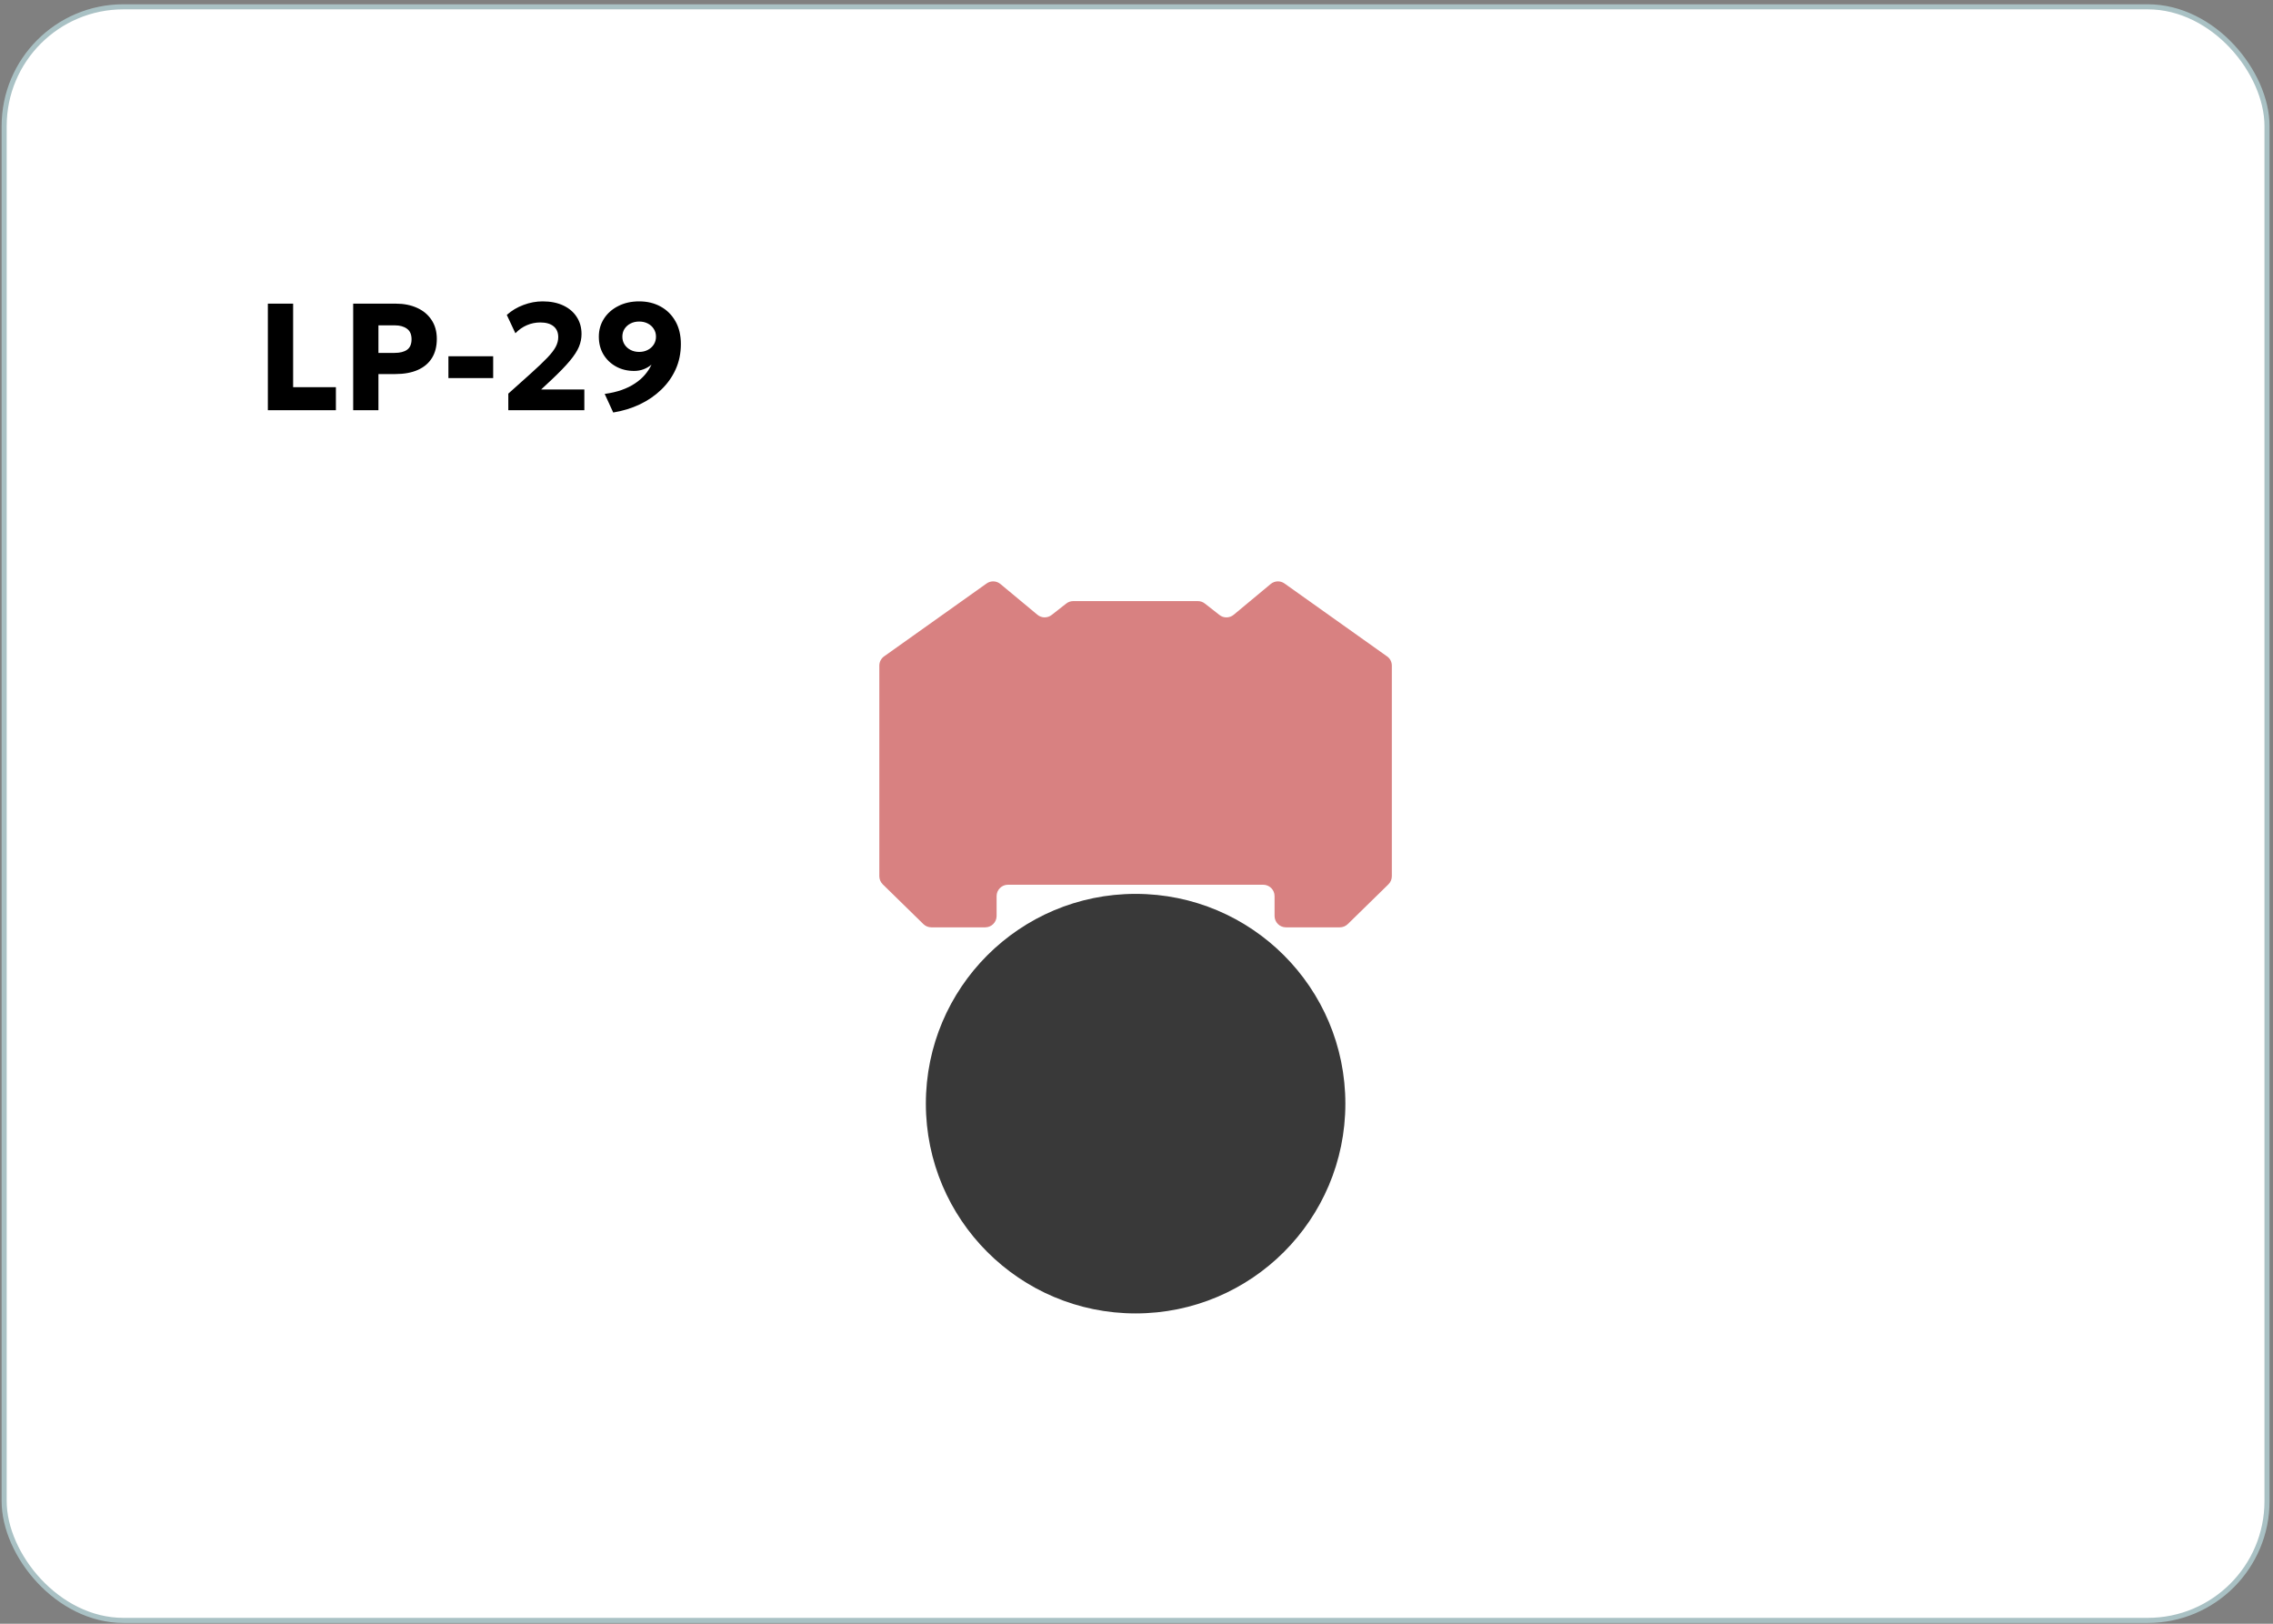
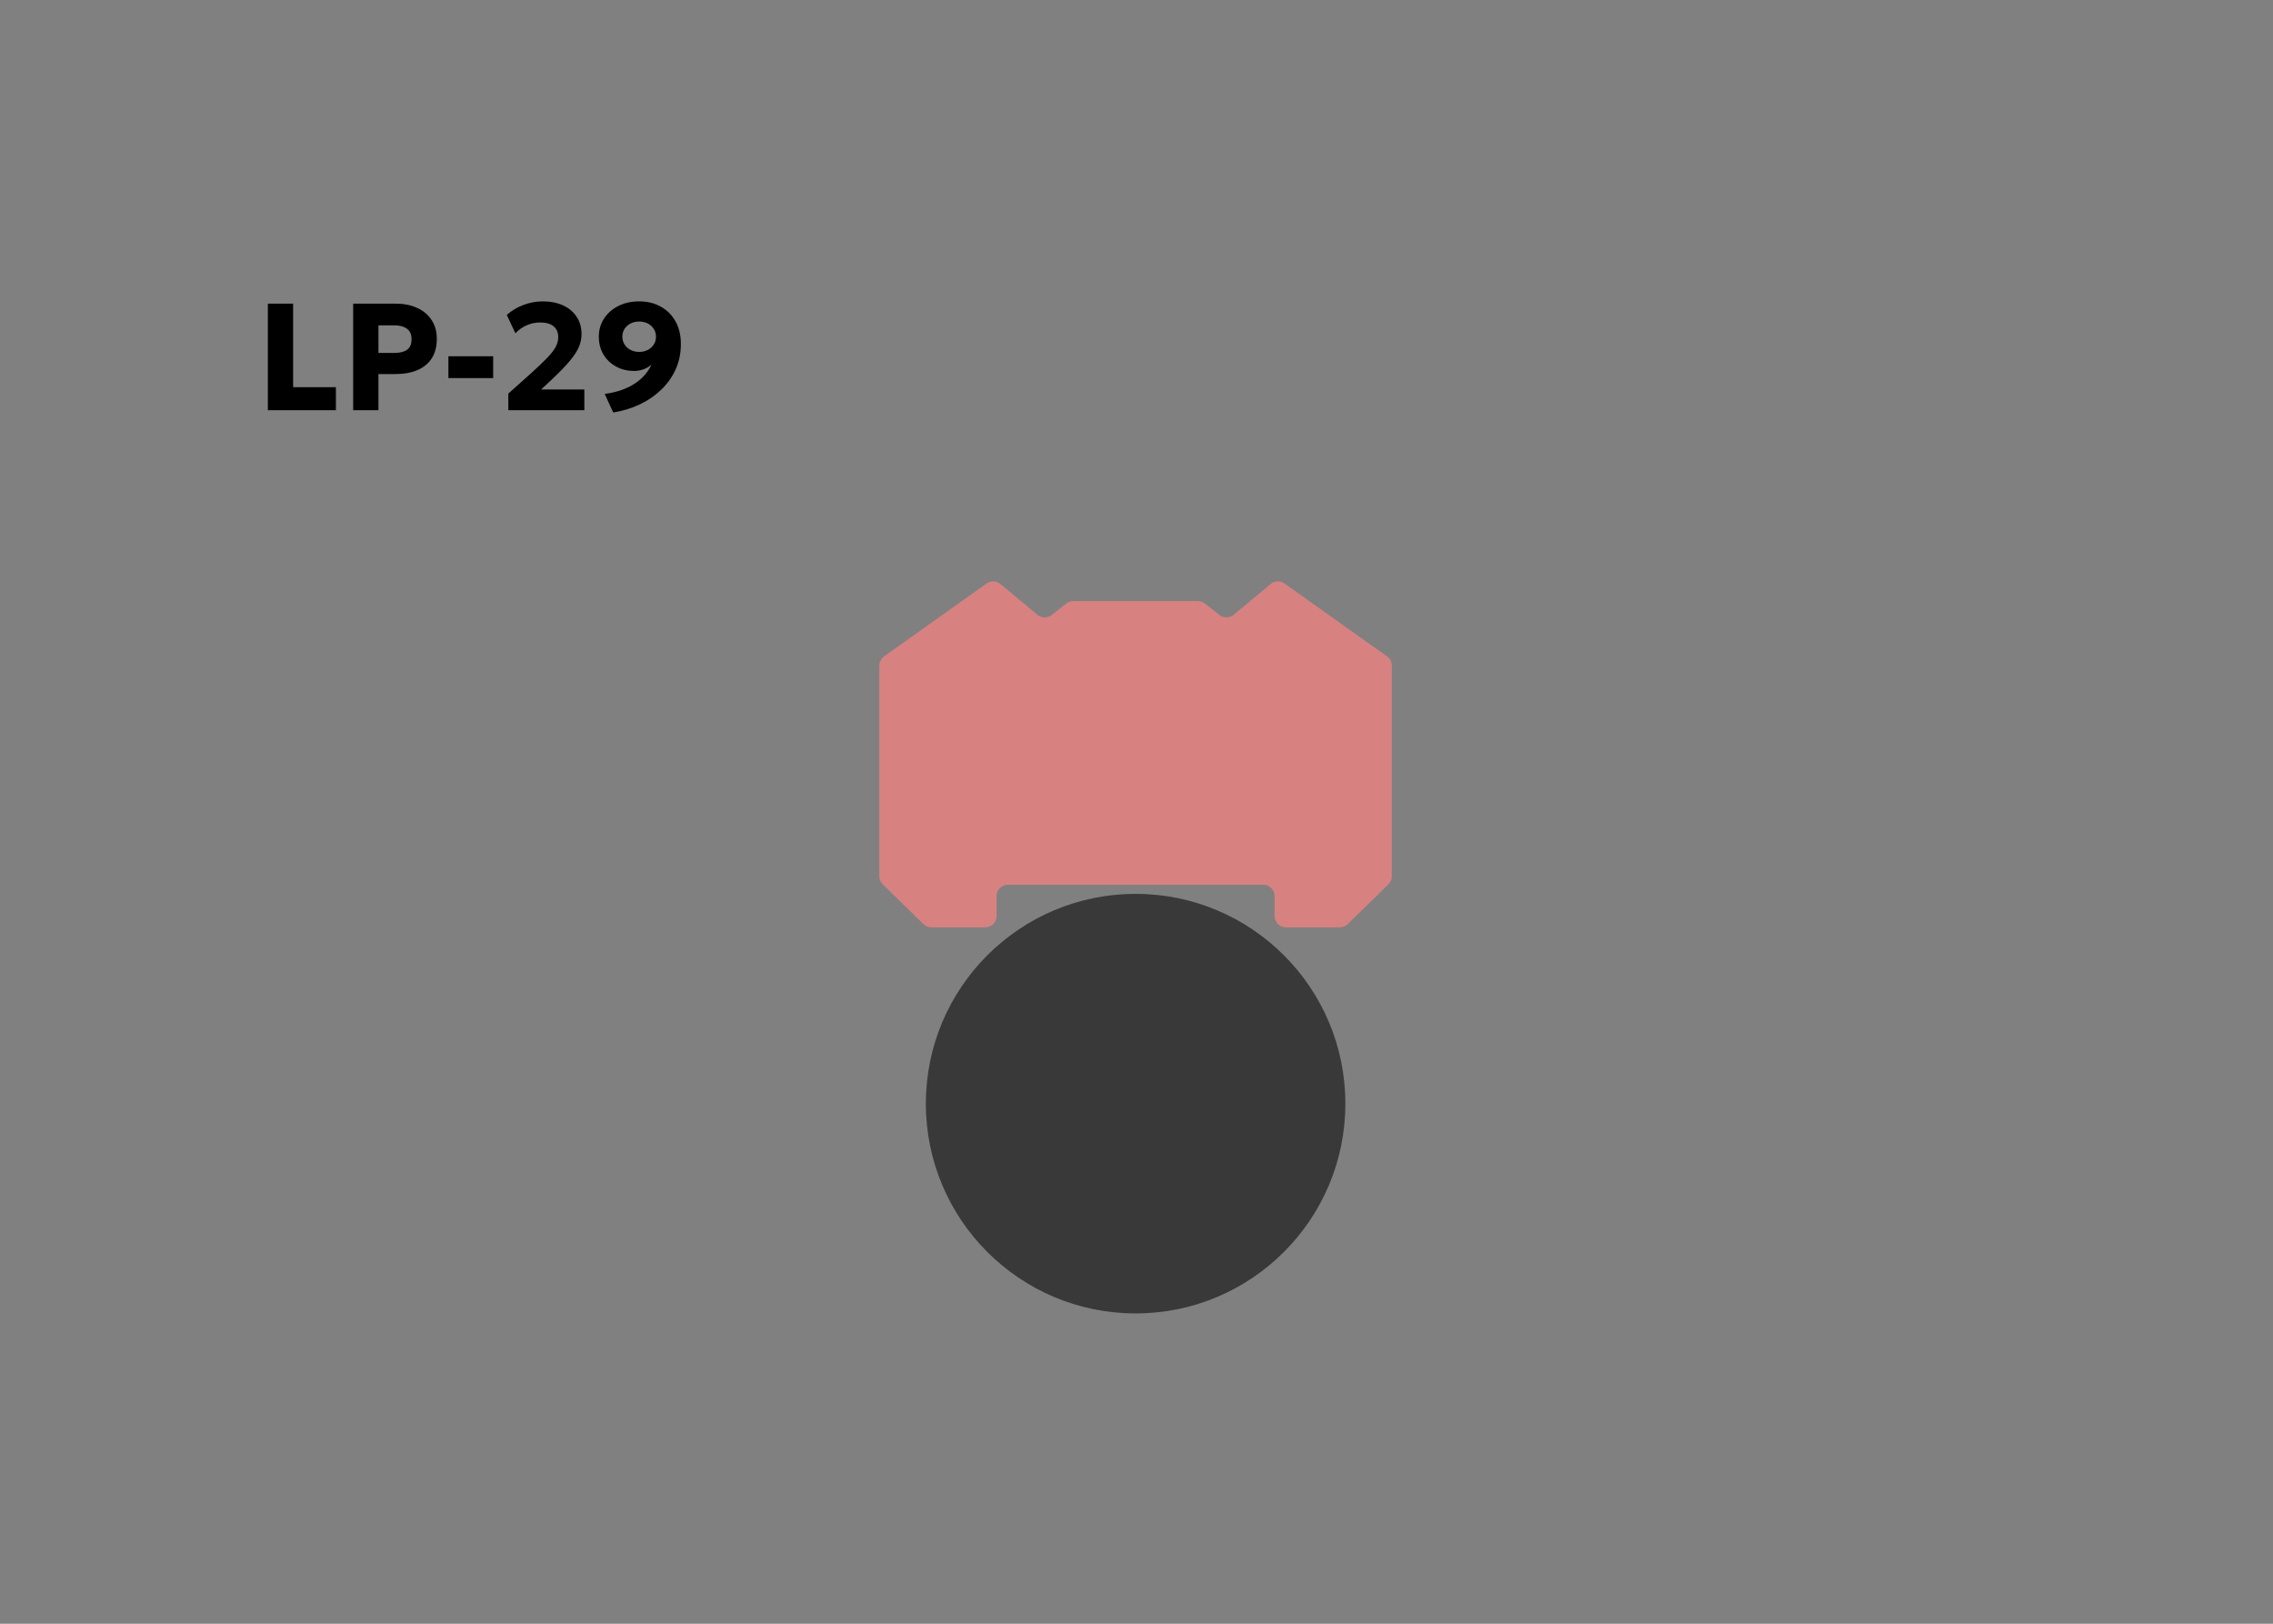
<svg xmlns="http://www.w3.org/2000/svg" width="448" height="320" viewBox="0 0 448 320" fill="none">
  <rect x="0" y="0" width="448" height="320" fill="#808080" stroke="none" />
-   <rect x="0.819" y="1.343" width="446" height="318" rx="23.5" fill="white" stroke="#A9C1C4" />
-   <path d="M52.794 80.843V59.843H57.774V76.298H66.204V80.843H52.794ZM69.61 80.843V59.843H78.025C79.595 59.843 80.985 60.118 82.195 60.668C83.405 61.208 84.355 61.998 85.045 63.038C85.745 64.078 86.095 65.328 86.095 66.788C86.095 68.268 85.775 69.523 85.135 70.553C84.495 71.583 83.565 72.368 82.345 72.908C81.125 73.448 79.645 73.718 77.905 73.718H74.59V80.843H69.61ZM74.59 69.548H77.785C78.835 69.548 79.65 69.343 80.23 68.933C80.82 68.513 81.115 67.823 81.115 66.863C81.115 65.903 80.81 65.208 80.2 64.778C79.6 64.338 78.805 64.118 77.815 64.118H74.59V69.548ZM88.382 74.513V70.208H97.202V74.513H88.382ZM100.187 80.843V77.573L104.657 73.568C106.037 72.328 107.117 71.298 107.897 70.478C108.677 69.658 109.227 68.938 109.547 68.318C109.867 67.698 110.027 67.073 110.027 66.443C110.027 65.513 109.717 64.798 109.097 64.298C108.487 63.798 107.612 63.548 106.472 63.548C105.562 63.548 104.687 63.728 103.847 64.088C103.007 64.448 102.252 64.978 101.582 65.678L99.887 62.063C100.837 61.213 101.932 60.558 103.172 60.098C104.412 59.628 105.677 59.393 106.967 59.393C108.517 59.393 109.867 59.663 111.017 60.203C112.167 60.743 113.052 61.498 113.672 62.468C114.302 63.428 114.617 64.548 114.617 65.828C114.617 66.688 114.447 67.528 114.107 68.348C113.767 69.168 113.167 70.093 112.307 71.123C111.457 72.143 110.257 73.383 108.707 74.843L106.652 76.763H115.172V80.843H100.187ZM120.863 81.293L119.183 77.633C120.423 77.463 121.538 77.203 122.528 76.853C123.518 76.503 124.393 76.073 125.153 75.563C125.923 75.053 126.573 74.488 127.103 73.868C127.643 73.238 128.078 72.568 128.408 71.858C127.968 72.238 127.448 72.543 126.848 72.773C126.258 72.993 125.638 73.103 124.988 73.103C123.658 73.103 122.468 72.813 121.418 72.233C120.368 71.653 119.538 70.858 118.928 69.848C118.328 68.828 118.028 67.663 118.028 66.353C118.028 65.043 118.363 63.863 119.033 62.813C119.703 61.763 120.638 60.933 121.838 60.323C123.038 59.703 124.418 59.393 125.978 59.393C127.568 59.393 128.978 59.733 130.208 60.413C131.448 61.093 132.423 62.063 133.133 63.323C133.843 64.573 134.198 66.068 134.198 67.808C134.198 69.608 133.858 71.263 133.178 72.773C132.498 74.283 131.548 75.623 130.328 76.793C129.118 77.963 127.703 78.933 126.083 79.703C124.473 80.463 122.733 80.993 120.863 81.293ZM125.978 69.353C126.608 69.353 127.173 69.223 127.673 68.963C128.173 68.703 128.568 68.348 128.858 67.898C129.148 67.438 129.293 66.923 129.293 66.353C129.293 65.773 129.148 65.263 128.858 64.823C128.578 64.373 128.188 64.018 127.688 63.758C127.188 63.498 126.618 63.368 125.978 63.368C125.338 63.368 124.768 63.498 124.268 63.758C123.768 64.018 123.373 64.373 123.083 64.823C122.803 65.263 122.663 65.773 122.663 66.353C122.663 66.923 122.808 67.438 123.098 67.898C123.388 68.348 123.783 68.703 124.283 68.963C124.783 69.223 125.348 69.353 125.978 69.353Z" fill="black" />
+   <path d="M52.794 80.843V59.843H57.774V76.298H66.204V80.843H52.794ZM69.61 80.843V59.843H78.025C79.595 59.843 80.985 60.118 82.195 60.668C83.405 61.208 84.355 61.998 85.045 63.038C85.745 64.078 86.095 65.328 86.095 66.788C86.095 68.268 85.775 69.523 85.135 70.553C84.495 71.583 83.565 72.368 82.345 72.908C81.125 73.448 79.645 73.718 77.905 73.718H74.59V80.843H69.61ZM74.59 69.548H77.785C78.835 69.548 79.65 69.343 80.23 68.933C80.82 68.513 81.115 67.823 81.115 66.863C81.115 65.903 80.81 65.208 80.2 64.778C79.6 64.338 78.805 64.118 77.815 64.118H74.59V69.548ZM88.382 74.513V70.208H97.202V74.513H88.382ZM100.187 80.843V77.573L104.657 73.568C106.037 72.328 107.117 71.298 107.897 70.478C108.677 69.658 109.227 68.938 109.547 68.318C109.867 67.698 110.027 67.073 110.027 66.443C110.027 65.513 109.717 64.798 109.097 64.298C108.487 63.798 107.612 63.548 106.472 63.548C105.562 63.548 104.687 63.728 103.847 64.088C103.007 64.448 102.252 64.978 101.582 65.678L99.887 62.063C100.837 61.213 101.932 60.558 103.172 60.098C104.412 59.628 105.677 59.393 106.967 59.393C108.517 59.393 109.867 59.663 111.017 60.203C112.167 60.743 113.052 61.498 113.672 62.468C114.302 63.428 114.617 64.548 114.617 65.828C114.617 66.688 114.447 67.528 114.107 68.348C113.767 69.168 113.167 70.093 112.307 71.123C111.457 72.143 110.257 73.383 108.707 74.843L106.652 76.763H115.172V80.843H100.187M120.863 81.293L119.183 77.633C120.423 77.463 121.538 77.203 122.528 76.853C123.518 76.503 124.393 76.073 125.153 75.563C125.923 75.053 126.573 74.488 127.103 73.868C127.643 73.238 128.078 72.568 128.408 71.858C127.968 72.238 127.448 72.543 126.848 72.773C126.258 72.993 125.638 73.103 124.988 73.103C123.658 73.103 122.468 72.813 121.418 72.233C120.368 71.653 119.538 70.858 118.928 69.848C118.328 68.828 118.028 67.663 118.028 66.353C118.028 65.043 118.363 63.863 119.033 62.813C119.703 61.763 120.638 60.933 121.838 60.323C123.038 59.703 124.418 59.393 125.978 59.393C127.568 59.393 128.978 59.733 130.208 60.413C131.448 61.093 132.423 62.063 133.133 63.323C133.843 64.573 134.198 66.068 134.198 67.808C134.198 69.608 133.858 71.263 133.178 72.773C132.498 74.283 131.548 75.623 130.328 76.793C129.118 77.963 127.703 78.933 126.083 79.703C124.473 80.463 122.733 80.993 120.863 81.293ZM125.978 69.353C126.608 69.353 127.173 69.223 127.673 68.963C128.173 68.703 128.568 68.348 128.858 67.898C129.148 67.438 129.293 66.923 129.293 66.353C129.293 65.773 129.148 65.263 128.858 64.823C128.578 64.373 128.188 64.018 127.688 63.758C127.188 63.498 126.618 63.368 125.978 63.368C125.338 63.368 124.768 63.498 124.268 63.758C123.768 64.018 123.373 64.373 123.083 64.823C122.803 65.263 122.663 65.773 122.663 66.353C122.663 66.923 122.808 67.438 123.098 67.898C123.388 68.348 123.783 68.703 124.283 68.963C124.783 69.223 125.348 69.353 125.978 69.353Z" fill="black" />
  <path d="M223.825 258.843C246.657 258.843 265.166 240.334 265.166 217.502C265.166 194.67 246.657 176.161 223.825 176.161C200.993 176.161 182.484 194.67 182.484 217.502C182.484 240.334 200.993 258.843 223.825 258.843Z" fill="#393939" />
  <path d="M273.374 129.352L253.174 114.991C252.349 114.399 251.223 114.445 250.445 115.095L243.155 121.155C242.342 121.829 241.169 121.852 240.345 121.19L237.466 118.938C237.071 118.625 236.584 118.462 236.084 118.462H211.542C211.043 118.462 210.555 118.625 210.161 118.938L207.281 121.19C206.457 121.84 205.285 121.829 204.472 121.155L197.181 115.095C196.403 114.445 195.277 114.399 194.453 114.991L174.253 129.352C173.661 129.77 173.312 130.455 173.312 131.174V172.678C173.312 173.282 173.556 173.851 173.986 174.28L181.996 182.117C182.414 182.523 182.971 182.755 183.563 182.755H194.186C195.417 182.755 196.427 181.757 196.427 180.514V176.602C196.427 175.371 197.425 174.361 198.667 174.361H248.971C250.202 174.361 251.212 175.36 251.212 176.602V180.514C251.212 181.745 252.21 182.755 253.452 182.755H264.075C264.655 182.755 265.224 182.523 265.642 182.117L273.653 174.28C274.082 173.862 274.326 173.282 274.326 172.678V131.174C274.326 130.455 273.978 129.77 273.386 129.352H273.374Z" fill="#D88181" />
</svg>